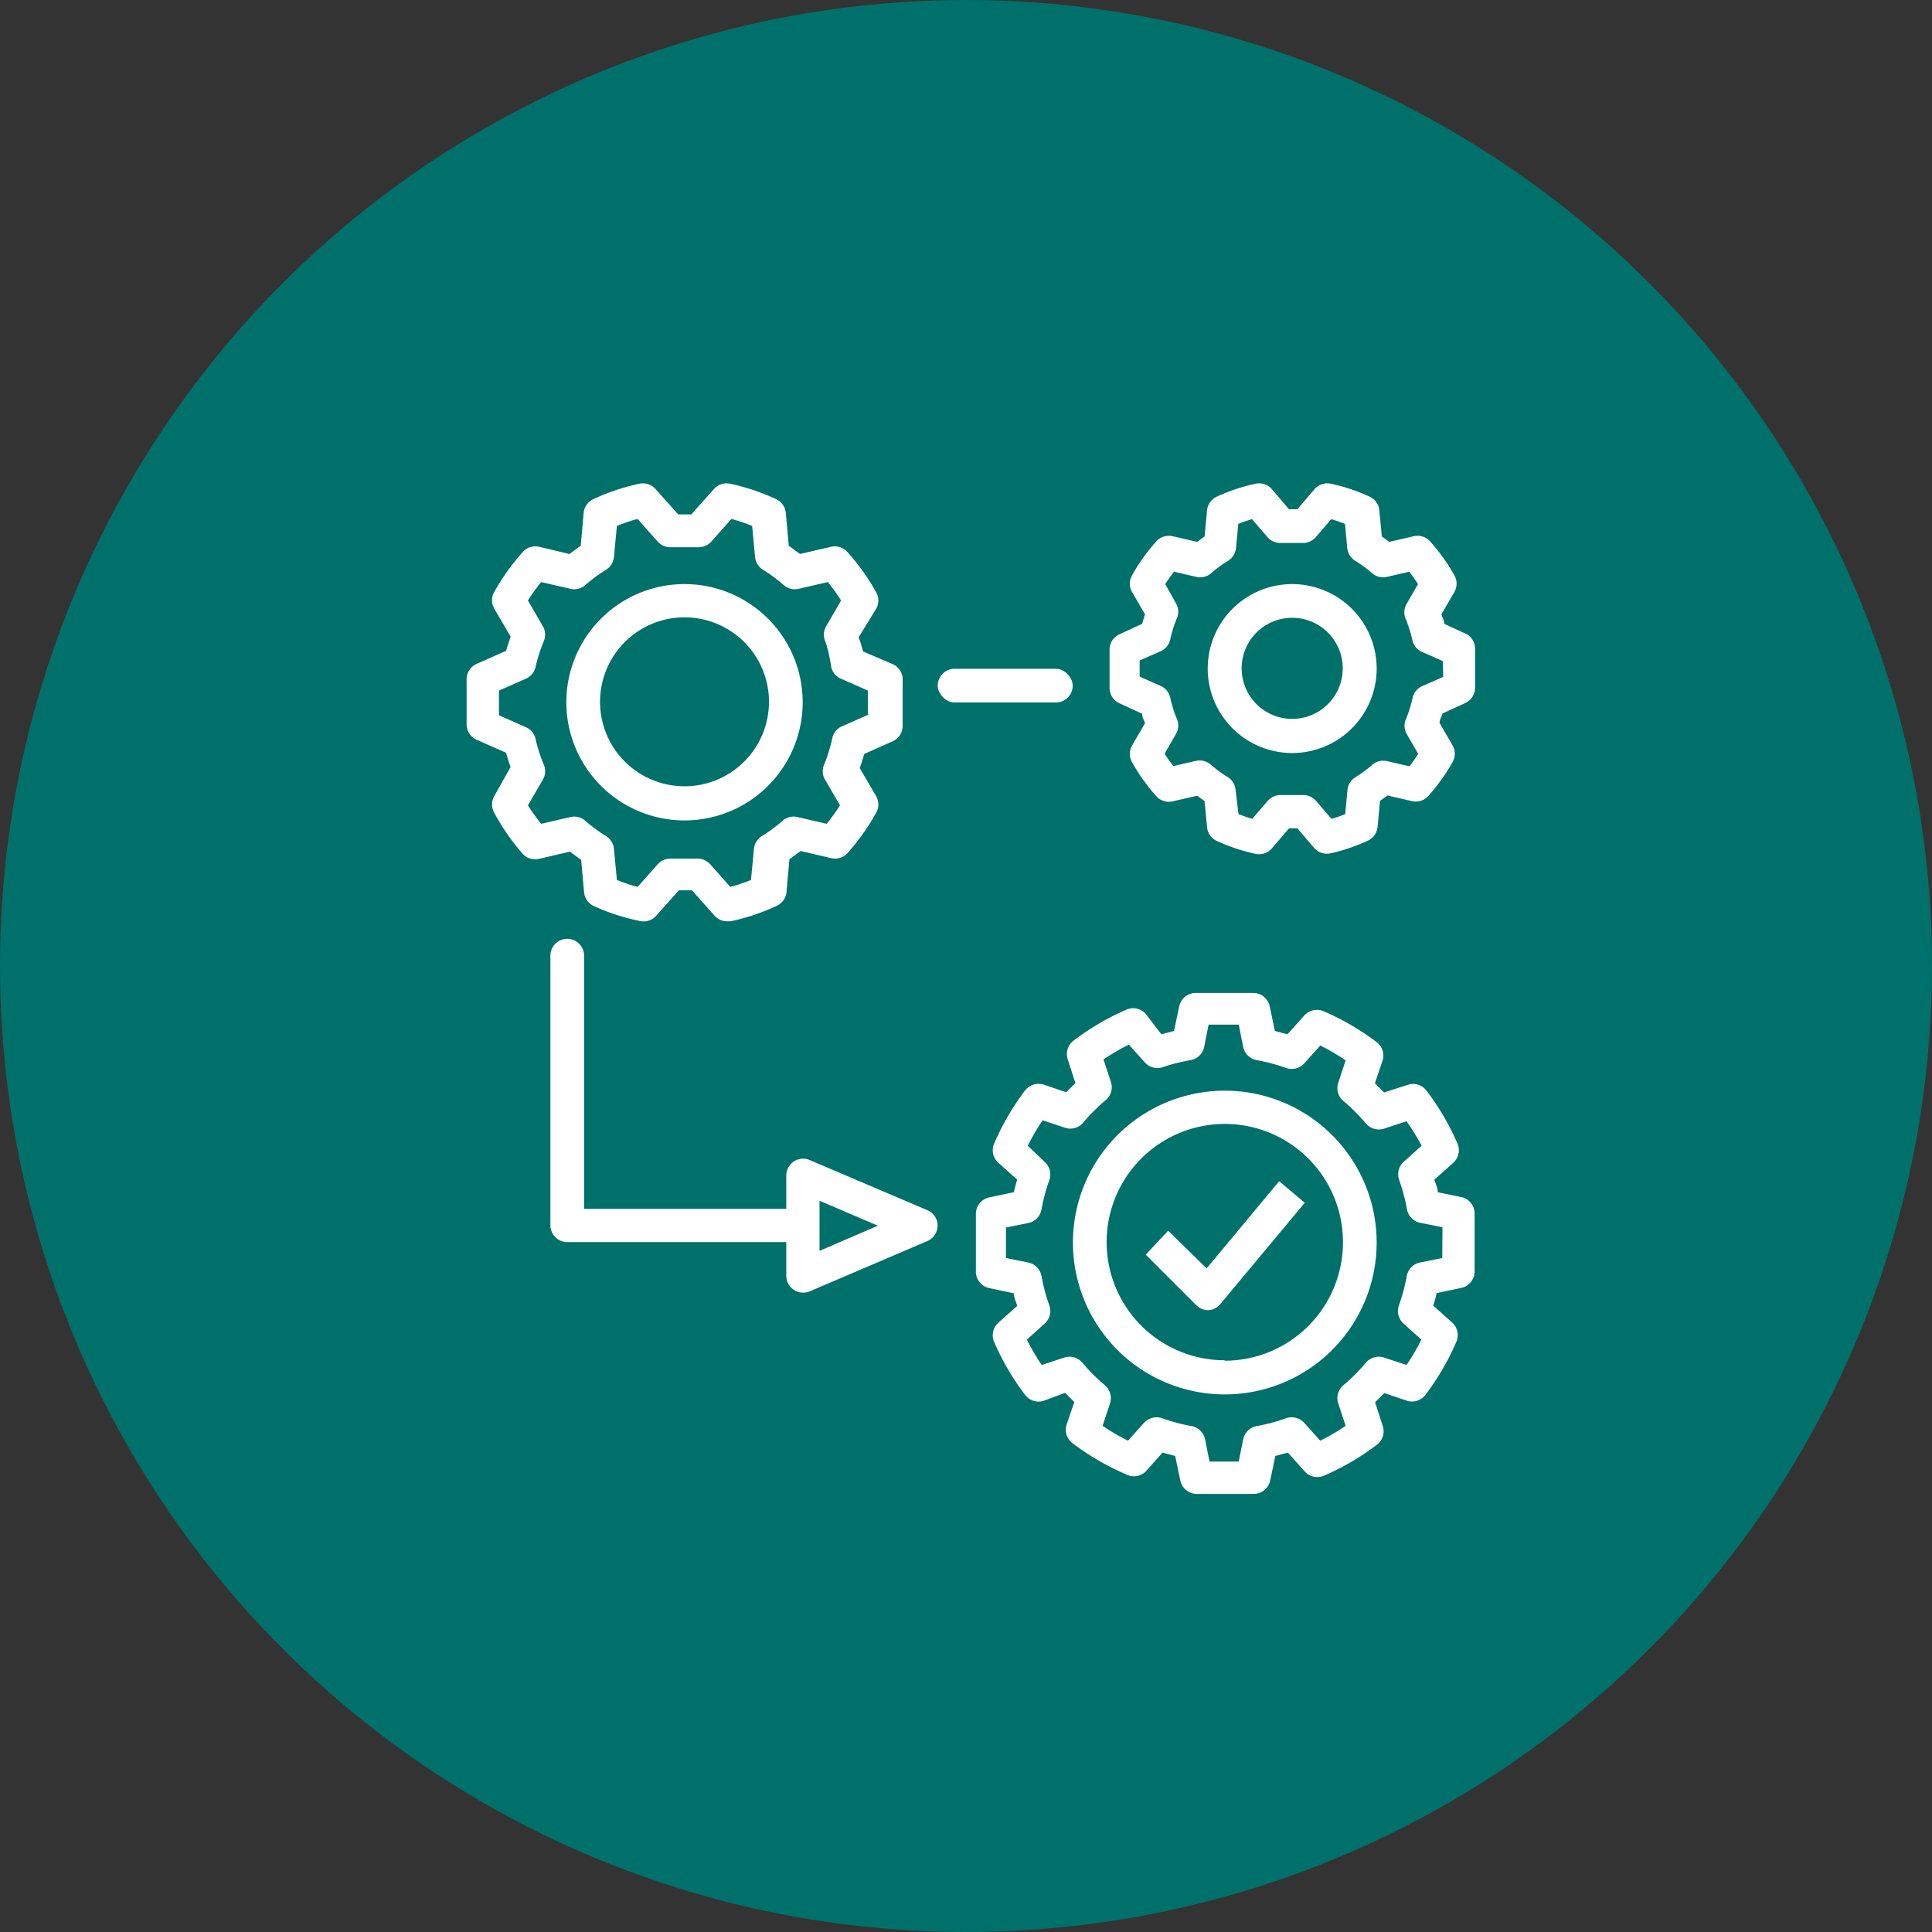
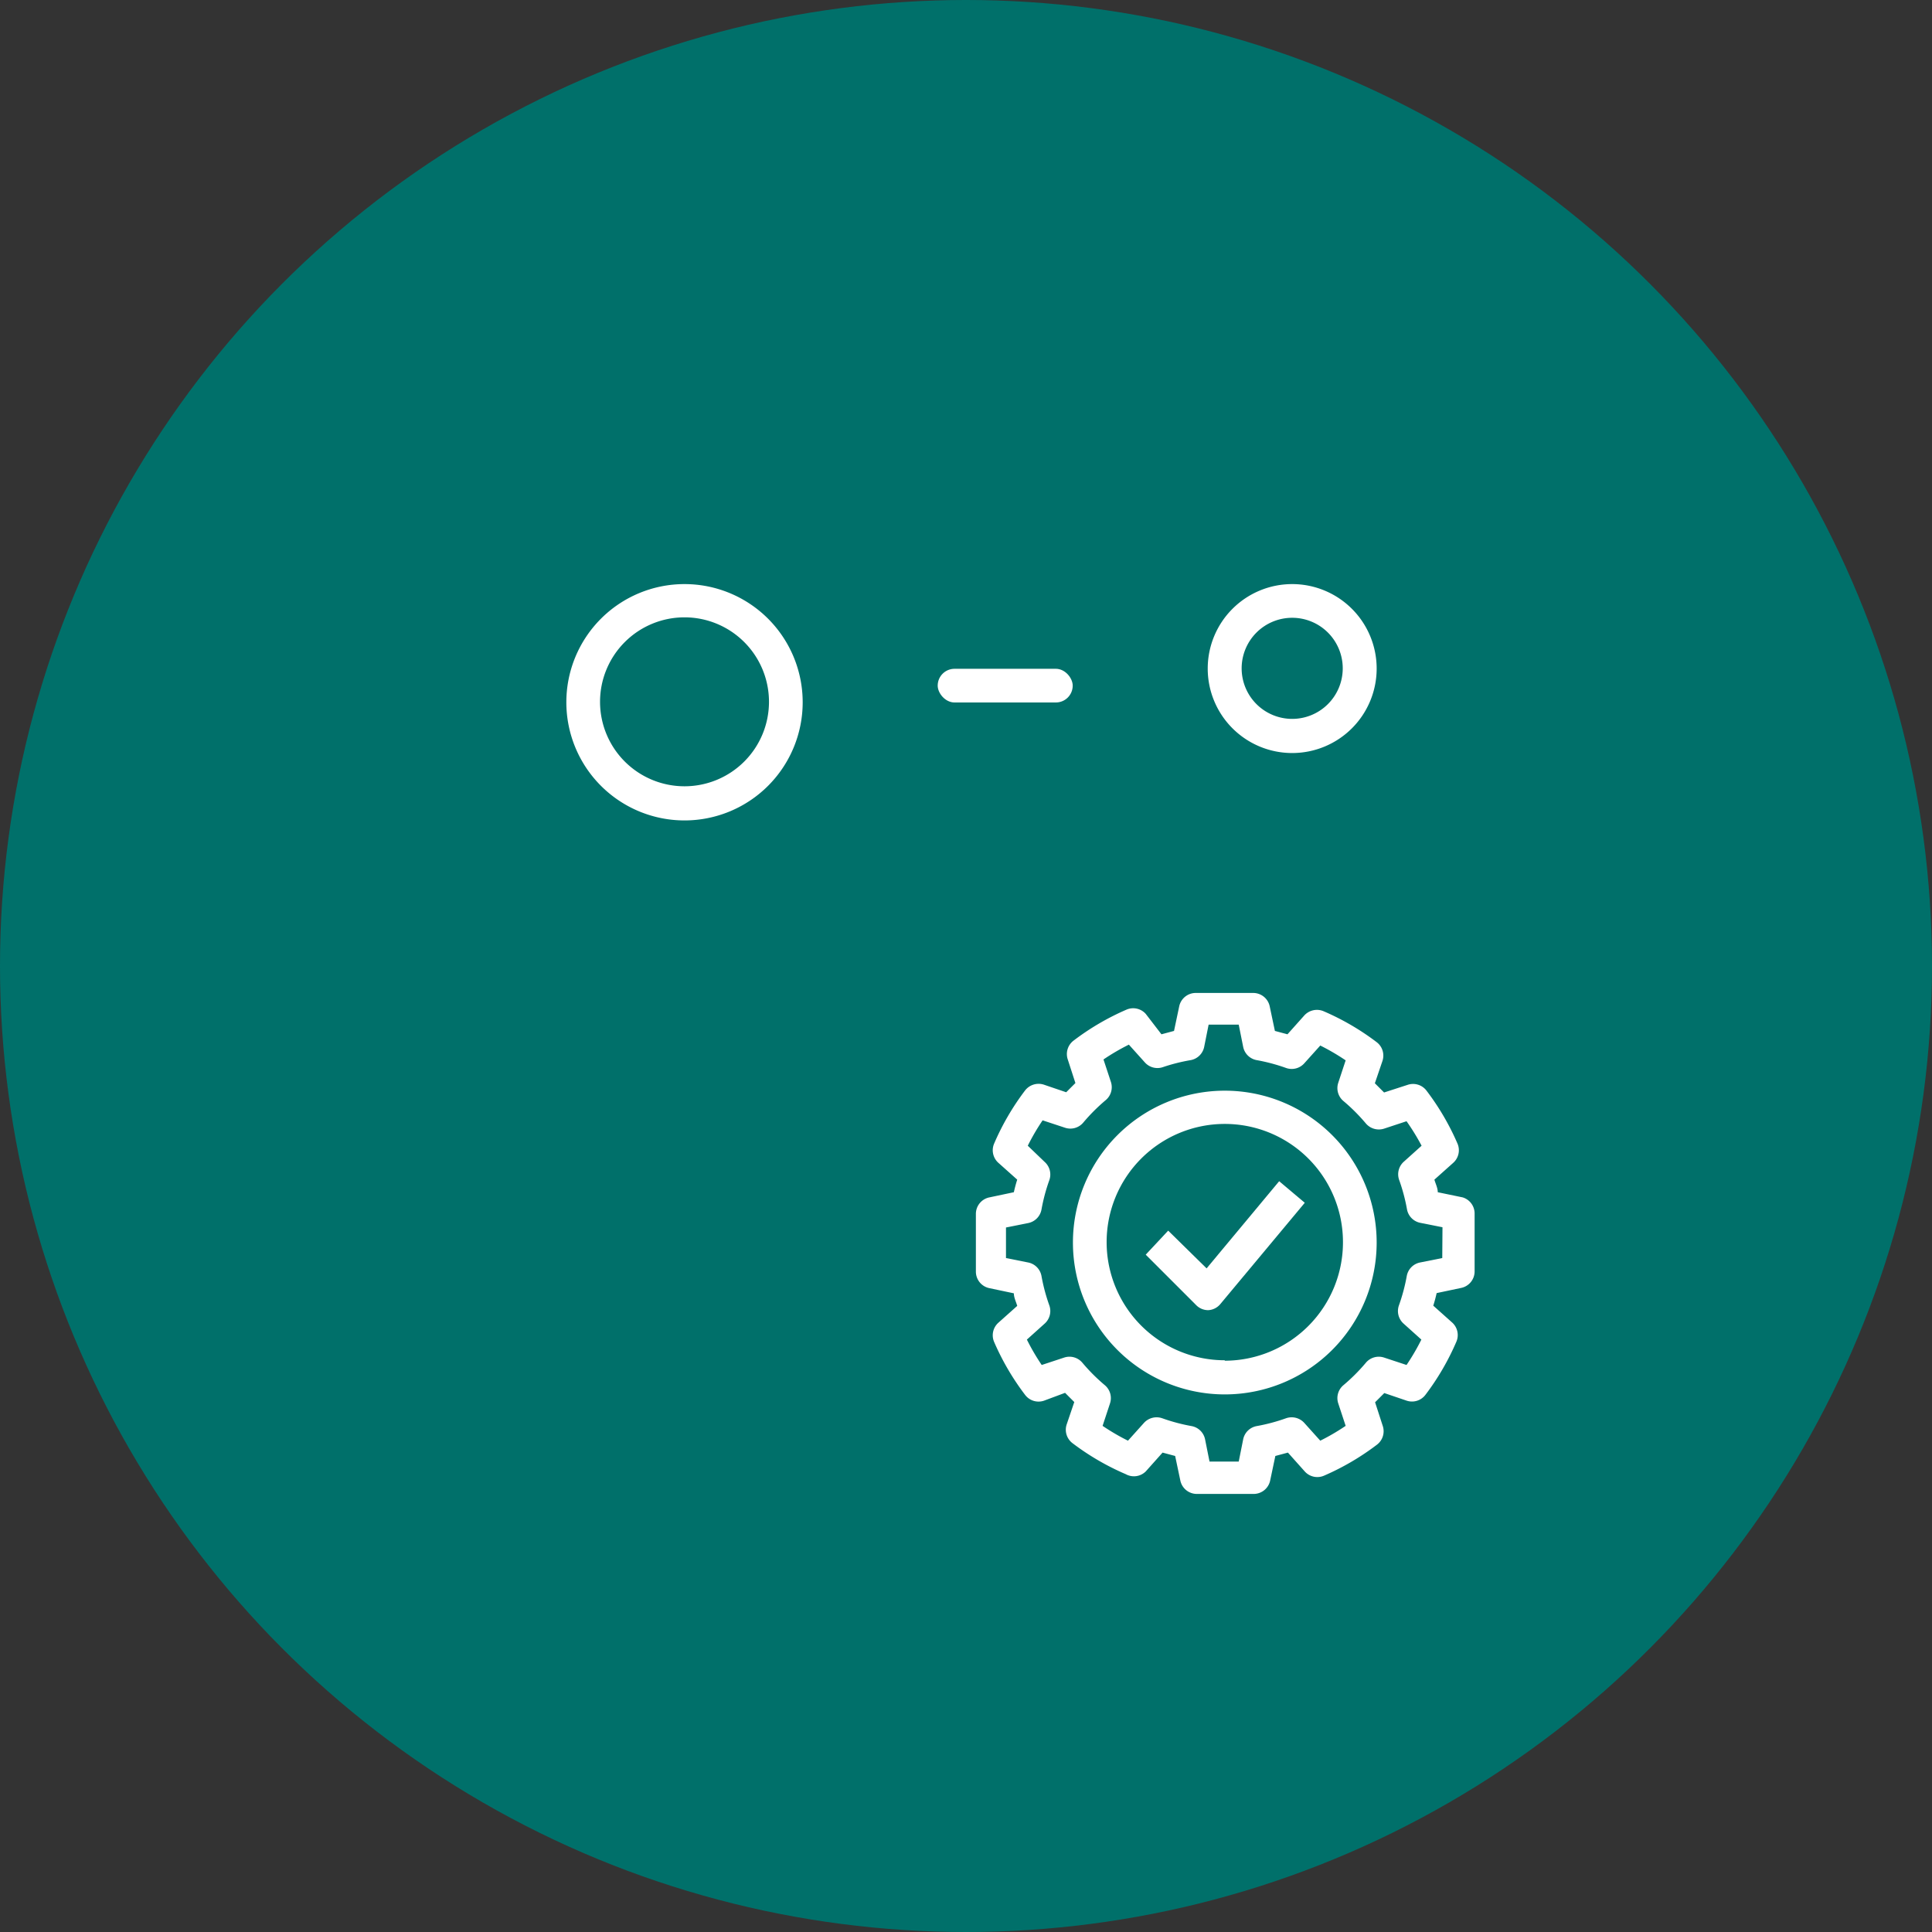
<svg xmlns="http://www.w3.org/2000/svg" id="элементы" viewBox="0 0 86 86">
  <rect x="0" y="0" width="86" height="86" fill="#333333" stroke="none" />
  <defs>
    <style>.cls-1{fill:#00706a;}.cls-2{fill:#fff;}</style>
  </defs>
  <title>assess_13</title>
  <circle class="cls-1" cx="43" cy="43" r="43" />
-   <path class="cls-2" d="M39.73,29.56,38.42,29c-.06-.22-.12-.43-.2-.63L39,27.1a.75.75,0,0,0,0-.74,10,10,0,0,0-1.28-1.79.75.75,0,0,0-.73-.23l-1.38.32-.5-.37-.13-1.46a.75.75,0,0,0-.43-.61,9.54,9.54,0,0,0-2.06-.69.75.75,0,0,0-.72.25l-1,1.12h-.58l-1-1.12a.75.75,0,0,0-.72-.25,9.55,9.55,0,0,0-2.06.69.75.75,0,0,0-.43.61l-.13,1.46-.5.37L24,24.34a.75.75,0,0,0-.73.23A10,10,0,0,0,22,26.35a.75.75,0,0,0,0,.74l.73,1.25c-.07.2-.14.41-.2.63l-1.31.58a.75.75,0,0,0-.45.69v2a.75.75,0,0,0,.45.69l1.31.58c.06.22.12.43.2.63L22,35.44a.75.75,0,0,0,0,.74A10,10,0,0,0,23.26,38a.75.75,0,0,0,.73.23l1.38-.32.5.37L26,39.72a.75.75,0,0,0,.43.61A9.54,9.54,0,0,0,28.5,41a.75.75,0,0,0,.72-.25l1-1.12h.58l1,1.12a.75.75,0,0,0,.57.26l.15,0a9.55,9.55,0,0,0,2.06-.69.75.75,0,0,0,.43-.61l.13-1.46.5-.37L37,38.2a.75.75,0,0,0,.73-.23A10,10,0,0,0,39,36.18a.75.75,0,0,0,0-.74l-.73-1.25c.07-.2.14-.41.2-.63L39.73,33a.75.75,0,0,0,.45-.69v-2A.75.75,0,0,0,39.73,29.56ZM38.68,31.8l-1.2.53a.75.75,0,0,0-.43.52A6.91,6.91,0,0,1,36.7,34a.75.75,0,0,0,0,.66l.69,1.19a8.52,8.52,0,0,1-.59.82l-1.3-.3a.74.74,0,0,0-.67.17,6.86,6.86,0,0,1-.92.68.75.75,0,0,0-.35.57l-.13,1.38a8.31,8.31,0,0,1-.92.31l-.89-1a.75.75,0,0,0-.57-.26H29.84a.75.75,0,0,0-.57.26l-.89,1a8.32,8.32,0,0,1-.92-.31l-.13-1.38a.75.75,0,0,0-.35-.57,6.77,6.77,0,0,1-.92-.68.75.75,0,0,0-.67-.17l-1.3.3a8.54,8.54,0,0,1-.59-.82l.69-1.19a.75.75,0,0,0,0-.66,6.91,6.91,0,0,1-.35-1.11.75.75,0,0,0-.43-.52l-1.2-.53V30.74l1.2-.53a.75.75,0,0,0,.43-.52,6.91,6.91,0,0,1,.35-1.11.75.75,0,0,0,0-.66l-.69-1.19a8.52,8.52,0,0,1,.59-.82l1.3.3a.75.75,0,0,0,.67-.17,6.86,6.86,0,0,1,.92-.68.75.75,0,0,0,.35-.57l.13-1.38a8.31,8.31,0,0,1,.92-.31l.89,1a.75.75,0,0,0,.57.26H31.1a.75.75,0,0,0,.57-.26l.89-1a8.32,8.32,0,0,1,.92.31l.13,1.38a.75.75,0,0,0,.35.57,6.77,6.77,0,0,1,.92.68.75.75,0,0,0,.67.17l1.3-.3a8.52,8.52,0,0,1,.59.82l-.69,1.19a.75.75,0,0,0,0,.66A6.91,6.91,0,0,1,37,29.69a.75.75,0,0,0,.43.52l1.2.53V31.8Z" />
  <path class="cls-2" d="M30.47,26a5.26,5.26,0,1,0,5.26,5.26A5.26,5.26,0,0,0,30.47,26Zm0,9a3.76,3.76,0,1,1,3.76-3.76A3.76,3.76,0,0,1,30.47,35Z" />
-   <path class="cls-2" d="M65.29,28.23l-1-.46c0-.15-.08-.28-.13-.42l.58-1a.75.75,0,0,0,0-.74,8.49,8.49,0,0,0-1.08-1.51.75.75,0,0,0-.73-.23l-1.09.25-.33-.24-.11-1.16a.75.75,0,0,0-.43-.61,8.14,8.14,0,0,0-1.74-.58.75.75,0,0,0-.72.25l-.76.89h-.37l-.76-.89a.75.75,0,0,0-.72-.25,8.13,8.13,0,0,0-1.74.58.75.75,0,0,0-.43.61l-.11,1.16-.33.24-1.09-.25a.75.75,0,0,0-.73.23,8.44,8.44,0,0,0-1.08,1.51.75.75,0,0,0,0,.74l.58,1q-.07.2-.13.42l-1,.46a.75.75,0,0,0-.45.69v1.7a.75.75,0,0,0,.45.69l1,.46c0,.15.08.28.13.42l-.58,1a.75.75,0,0,0,0,.74,8.49,8.49,0,0,0,1.08,1.51.75.75,0,0,0,.73.23l1.09-.25.33.24.11,1.16a.75.75,0,0,0,.43.61,8.14,8.14,0,0,0,1.74.58.75.75,0,0,0,.72-.25l.76-.89h.37l.76.89A.75.75,0,0,0,59,38l.15,0a8.13,8.13,0,0,0,1.74-.58.75.75,0,0,0,.43-.61l.11-1.16.33-.24,1.09.25a.75.75,0,0,0,.73-.23,8.49,8.49,0,0,0,1.08-1.51.75.75,0,0,0,0-.74l-.58-1c0-.14.09-.28.13-.42l1-.46a.75.75,0,0,0,.45-.69v-1.7A.75.75,0,0,0,65.29,28.23Zm-1.05,1.9-.93.41a.75.75,0,0,0-.43.52,5.61,5.61,0,0,1-.28.91.75.75,0,0,0,0,.67l.53.92q-.18.28-.39.55l-1-.23a.74.74,0,0,0-.66.17,5.56,5.56,0,0,1-.75.55.75.75,0,0,0-.35.57l-.1,1.07c-.2.08-.4.15-.61.21l-.69-.8a.75.75,0,0,0-.57-.26H57a.75.75,0,0,0-.57.26l-.69.8c-.2-.06-.4-.13-.61-.21L55,35.16a.75.75,0,0,0-.35-.57,5.51,5.51,0,0,1-.75-.55.76.76,0,0,0-.67-.17l-1,.23c-.14-.18-.27-.36-.39-.55l.53-.92a.75.75,0,0,0,0-.67,5.61,5.61,0,0,1-.28-.91.75.75,0,0,0-.43-.52l-.93-.41v-.72l.93-.41a.75.75,0,0,0,.43-.52,5.65,5.65,0,0,1,.28-.91.75.75,0,0,0,0-.66L51.87,26c.12-.19.25-.37.39-.55l1,.23a.75.75,0,0,0,.66-.17,5.56,5.56,0,0,1,.75-.55.75.75,0,0,0,.35-.57l.1-1.07c.2-.08.4-.15.61-.21l.69.8a.75.75,0,0,0,.57.26H58a.75.75,0,0,0,.57-.26l.69-.8c.2.06.4.13.61.21l.1,1.07a.75.75,0,0,0,.35.57,5.56,5.56,0,0,1,.75.55.75.75,0,0,0,.66.17l1-.23q.21.27.39.55l-.53.92a.75.75,0,0,0,0,.67,5.61,5.61,0,0,1,.28.91.75.75,0,0,0,.43.52l.93.41Z" />
  <path class="cls-2" d="M57.52,26a3.76,3.76,0,1,0,3.76,3.76A3.76,3.76,0,0,0,57.52,26Zm0,6a2.25,2.25,0,1,1,2.25-2.25A2.25,2.25,0,0,1,57.52,32Z" />
  <path class="cls-2" d="M65.11,53.3,64,53.07c0-.19-.1-.38-.15-.56l.84-.75a.75.75,0,0,0,.19-.85,11.29,11.29,0,0,0-1.38-2.36.75.75,0,0,0-.84-.26l-1.05.34-.41-.41.34-1a.75.75,0,0,0-.26-.83,11.25,11.25,0,0,0-2.37-1.38.76.76,0,0,0-.85.19l-.75.84-.56-.15-.23-1.09a.75.75,0,0,0-.74-.6H53.23a.75.75,0,0,0-.74.6l-.23,1.09-.56.15L51,45.13a.75.75,0,0,0-.85-.19,11.29,11.29,0,0,0-2.36,1.38.75.75,0,0,0-.26.84l.34,1.05-.41.41-1-.34a.76.76,0,0,0-.83.26,11.25,11.25,0,0,0-1.38,2.37.75.75,0,0,0,.19.85l.84.75c-.06.19-.11.38-.15.56l-1.09.23a.75.75,0,0,0-.6.74V56.6a.75.75,0,0,0,.6.74l1.09.23c0,.19.1.38.15.56l-.84.75a.75.75,0,0,0-.19.85,11.29,11.29,0,0,0,1.38,2.36.75.75,0,0,0,.84.26L47.41,62l.41.41-.34,1a.75.75,0,0,0,.26.83,11.25,11.25,0,0,0,2.37,1.38A.75.75,0,0,0,51,65.5l.75-.84.56.15.23,1.09a.75.75,0,0,0,.74.6H55.8a.75.75,0,0,0,.74-.6l.23-1.09.56-.15.75.84a.75.75,0,0,0,.85.19,11.29,11.29,0,0,0,2.36-1.38.75.75,0,0,0,.26-.84l-.34-1.05.41-.41,1,.34a.75.75,0,0,0,.83-.26,11.25,11.25,0,0,0,1.38-2.37.75.75,0,0,0-.19-.85l-.84-.75c.06-.19.11-.38.15-.56l1.09-.23a.75.75,0,0,0,.6-.74V54A.75.75,0,0,0,65.11,53.3ZM64.2,56l-1,.2a.75.75,0,0,0-.58.6,8.17,8.17,0,0,1-.35,1.31.75.75,0,0,0,.21.81l.79.71a9.87,9.87,0,0,1-.66,1.13l-1-.33a.75.75,0,0,0-.81.23,8.21,8.21,0,0,1-1,1,.75.75,0,0,0-.23.81l.33,1a9.81,9.81,0,0,1-1.13.66l-.71-.79a.76.76,0,0,0-.81-.21,8.09,8.09,0,0,1-1.31.35.75.75,0,0,0-.6.58l-.2,1H53.84l-.2-1a.75.75,0,0,0-.6-.58,8.17,8.17,0,0,1-1.31-.35h0a.76.76,0,0,0-.81.21l-.71.79a9.87,9.87,0,0,1-1.13-.66l.33-1a.75.75,0,0,0-.23-.81,8.21,8.21,0,0,1-1-1,.75.75,0,0,0-.81-.23l-1,.33a9.81,9.81,0,0,1-.66-1.13l.79-.71a.75.75,0,0,0,.21-.81,8.09,8.09,0,0,1-.35-1.31.75.75,0,0,0-.58-.6l-1-.2V54.64l1-.2a.75.75,0,0,0,.58-.6,8.17,8.17,0,0,1,.35-1.31.75.75,0,0,0-.21-.81L45.75,51a9.87,9.87,0,0,1,.66-1.13l1,.33a.75.75,0,0,0,.81-.23,8.21,8.21,0,0,1,1-1,.75.75,0,0,0,.23-.81l-.33-1a9.81,9.81,0,0,1,1.13-.66l.71.79a.75.75,0,0,0,.81.21A8.09,8.09,0,0,1,53,47.19a.75.75,0,0,0,.6-.58l.2-1h1.34l.2,1a.75.75,0,0,0,.6.58,8.17,8.17,0,0,1,1.31.35.75.75,0,0,0,.81-.21l.71-.79a9.87,9.87,0,0,1,1.13.66l-.33,1a.75.75,0,0,0,.23.81,8.21,8.21,0,0,1,1,1,.76.76,0,0,0,.81.23l1-.33A9.81,9.81,0,0,1,63.28,51l-.79.71a.75.75,0,0,0-.21.81,8.09,8.09,0,0,1,.35,1.31.75.75,0,0,0,.58.6l1,.2Z" />
  <path class="cls-2" d="M54.52,48.55a6.76,6.76,0,1,0,6.76,6.76A6.76,6.76,0,0,0,54.52,48.55Zm0,12a5.26,5.26,0,1,1,5.26-5.26A5.27,5.27,0,0,1,54.52,60.57Z" />
  <rect class="cls-2" x="41.74" y="29.77" width="6.01" height="1.5" rx="0.75" ry="0.75" />
-   <path class="cls-2" d="M41.68,54.27a.75.75,0,0,0-.4-.4h0L36,51.62a.75.75,0,0,0-1,.69v1.5H26V42.54a.75.75,0,0,0-.75-.75h0a.75.75,0,0,0-.75.75v12a.75.75,0,0,0,.75.75H35v1.5a.75.75,0,0,0,.75.75h0a.74.74,0,0,0,.3-.06l5.26-2.25A.75.75,0,0,0,41.68,54.27Zm-5.2,1.41V53.45l2.6,1.11Z" />
  <path class="cls-2" d="M56.94,52.58l-3.23,3.88L52,54.78,51,55.85l2.25,2.25a.75.75,0,0,0,.53.22h0a.75.75,0,0,0,.54-.27l3.76-4.51Z" />
</svg>